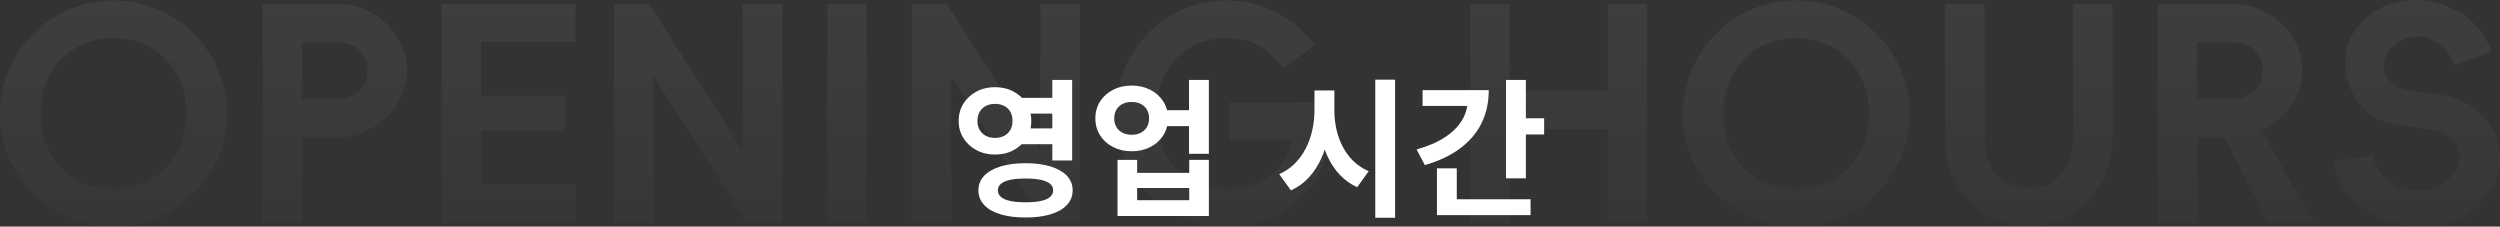
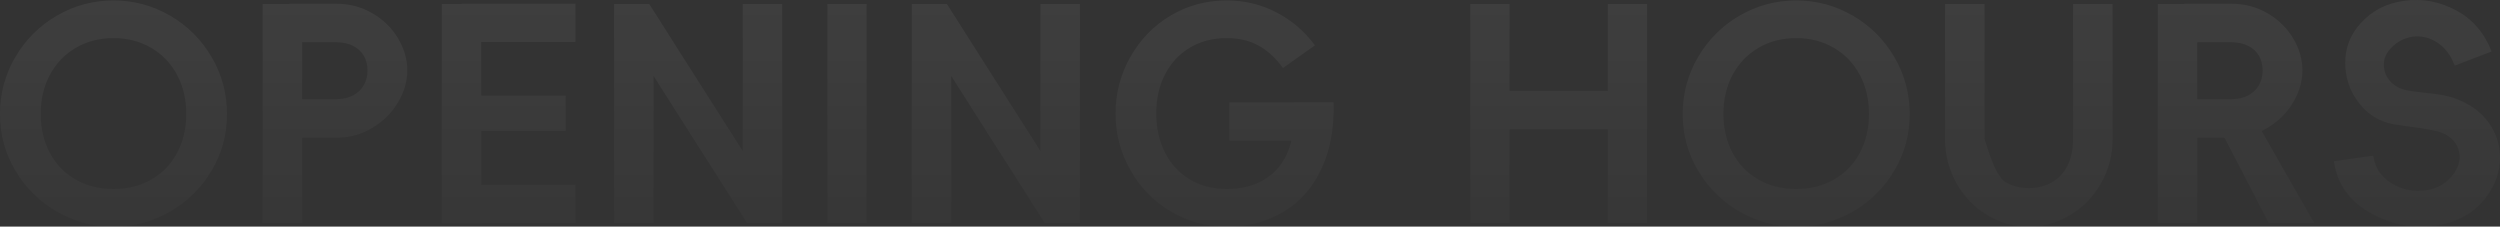
<svg xmlns="http://www.w3.org/2000/svg" fill="none" version="1.1" width="673" height="61" viewBox="0 0 673 61">
  <rect x="0" y="0" width="673" height="61" fill="#333333" stroke="none" />
  <defs>
    <clipPath id="master_svg0_104_1440">
      <rect x="0" y="0" width="673" height="61" rx="0" />
    </clipPath>
    <linearGradient x1="0.5" y1="0" x2="0.5" y2="1" id="master_svg1_1_03190">
      <stop offset="0%" stop-color="#FFFFFF" stop-opacity="0.56" />
      <stop offset="100%" stop-color="#FFFFFF" stop-opacity="0.16" />
    </linearGradient>
  </defs>
  <g clip-path="url(#master_svg0_104_1440)">
    <g style="opacity:0.2;">
-       <path d="M30.551,50.867Q36.309,50.867,40.748,48.315Q45.187,45.761,47.666,41.174Q50.145,36.586,50.145,30.682Q50.145,24.778,47.666,20.151Q45.187,15.524,40.708,12.891Q36.229,10.258,30.551,10.258Q24.873,10.258,20.394,12.891Q15.915,15.524,13.436,20.151Q10.957,24.778,10.957,30.682Q10.957,36.586,13.436,41.174Q15.915,45.761,20.354,48.315Q24.793,50.867,30.551,50.867ZM30.551,61Q22.233,61,15.236,56.931Q8.238,52.862,4.119,45.921Q0,38.98,0,30.682Q0,22.385,4.119,15.364Q8.238,8.343,15.276,4.234Q22.313,0.125,30.551,0.125Q38.789,0.125,45.826,4.234Q52.864,8.343,56.983,15.364Q61.102,22.385,61.102,30.682Q61.102,38.98,56.983,45.921Q52.864,52.862,45.866,56.931Q38.868,61,30.551,61ZM81.336,60.043L81.295,60.043Q81.255,60.043,81.175,60.043L70.699,60.043L70.699,60.003Q70.699,59.963,70.699,59.883L70.699,1.083L70.739,1.083Q70.779,1.083,70.858,1.083L81.336,1.083L81.336,60.043ZM76.057,26.693L90.453,26.693Q93.172,26.693,95.092,25.656Q97.011,24.619,97.971,22.864Q98.931,21.108,98.931,18.954Q98.931,16.8,97.971,15.085Q97.011,13.369,95.092,12.372Q93.172,11.375,90.453,11.375L77.817,11.375L77.817,1.003L90.453,1.003Q95.892,1.003,100.29,3.596Q104.689,6.189,107.168,10.338Q109.647,14.486,109.647,18.954Q109.647,23.342,107.168,27.531Q104.689,31.72,100.29,34.392Q95.892,37.065,90.453,37.065L76.057,37.065L76.057,26.693ZM118.925,60.122L118.925,60.083Q118.925,60.043,118.925,59.963L118.925,1.083L118.965,1.083Q119.005,1.083,119.083,1.083L129.561,1.083L129.561,60.122L118.925,60.122ZM154.914,1.003L154.914,1.043Q154.914,1.083,154.914,1.164L154.914,11.295L154.874,11.295Q154.834,11.295,154.754,11.295L124.283,11.295L124.283,1.003L154.914,1.003ZM154.914,49.751L154.914,49.791Q154.914,49.83,154.914,49.911L154.914,60.043L154.874,60.043Q154.834,60.043,154.754,60.043L124.283,60.043L124.283,49.751L154.914,49.751ZM152.275,25.736L152.275,25.777Q152.275,25.817,152.275,25.897L152.275,35.23L152.235,35.23Q152.195,35.23,152.115,35.23L124.283,35.23L124.283,25.736L152.275,25.736ZM199.941,1.083L199.98,1.083Q200.021,1.083,200.102,1.083L210.577,1.083L210.577,1.123Q210.577,1.163,210.577,1.242L210.577,60.043L210.537,60.043Q210.499,60.043,210.419,60.043L201.3,60.043Q201.22,60.043,201.14,60.043Q201.06,60.043,201.06,59.963L175.948,20.47L175.948,60.043L175.906,60.043Q175.866,60.043,175.786,60.043L165.311,60.043L165.311,60.003Q165.311,59.963,165.311,59.883L165.311,1.083L165.35,1.083Q165.39,1.083,165.47,1.083L174.588,1.083Q174.668,1.083,174.748,1.083Q174.828,1.083,174.828,1.163L199.941,40.655L199.941,1.083ZM233.291,60.043L233.251,60.043Q233.211,60.043,233.131,60.043L222.734,60.043L222.734,60.003Q222.734,59.963,222.734,59.883L222.734,1.083L222.774,1.083Q222.814,1.083,222.894,1.083L233.291,1.083L233.291,1.123Q233.291,1.163,233.291,1.242L233.291,60.043ZM280.077,1.083L280.117,1.083Q280.157,1.083,280.238,1.083L290.714,1.083L290.714,1.123Q290.714,1.163,290.714,1.242L290.714,60.043L290.674,60.043Q290.635,60.043,290.555,60.043L281.436,60.043Q281.356,60.043,281.276,60.043Q281.196,60.043,281.196,59.963L256.084,20.47L256.084,60.043L256.043,60.043Q256.003,60.043,255.923,60.043L245.447,60.043L245.447,60.003Q245.447,59.963,245.447,59.883L245.447,1.083L245.486,1.083Q245.526,1.083,245.606,1.083L254.724,1.083Q254.804,1.083,254.884,1.083Q254.964,1.083,254.964,1.163L280.077,40.655L280.077,1.083ZM358.853,27.491Q358.933,27.491,358.973,27.531Q359.013,27.571,359.013,27.651Q359.253,38.102,355.654,45.642Q352.055,53.181,345.417,57.091Q338.779,61,330.222,61Q321.984,61,315.106,56.891Q308.228,52.782,304.27,45.761Q300.311,38.74,300.311,30.523Q300.311,22.385,304.27,15.364Q308.228,8.343,315.066,4.234Q321.904,0.125,330.222,0.125Q337.5,0.125,343.658,3.357Q349.816,6.588,353.895,12.093Q353.975,12.173,353.935,12.213Q353.895,12.252,353.815,12.332L345.497,18.236Q345.417,18.316,345.337,18.276Q345.257,18.236,345.257,18.156Q342.298,14.167,338.699,12.213Q335.1,10.258,330.222,10.258Q324.623,10.258,320.305,12.851Q315.986,15.444,313.627,20.031Q311.267,24.619,311.267,30.523Q311.267,36.507,313.627,41.094Q315.986,45.682,320.265,48.275Q324.543,50.867,330.222,50.867Q335.9,50.867,339.979,48.554Q344.058,46.24,346.217,41.892Q348.376,37.544,348.376,31.56L348.376,27.491L358.853,27.491ZM354.375,37.863L330.942,37.863L330.942,37.823Q330.942,37.782,330.942,37.702L330.942,27.571L330.982,27.571Q331.022,27.571,331.102,27.571L354.375,27.571L354.375,37.863ZM406.359,60.043L406.319,60.043Q406.279,60.043,406.199,60.043L395.802,60.043L395.802,60.003Q395.802,59.963,395.802,59.883L395.802,1.083L395.842,1.083Q395.882,1.083,395.962,1.083L406.359,1.083L406.359,1.123Q406.359,1.163,406.359,1.242L406.359,60.043ZM443.388,60.043L443.348,60.043Q443.308,60.043,443.228,60.043L432.831,60.043L432.831,60.003Q432.831,59.963,432.831,59.883L432.831,1.083L432.871,1.083Q432.911,1.083,432.991,1.083L443.388,1.083L443.388,1.123Q443.388,1.163,443.388,1.242L443.388,60.043ZM438.19,34.831L401.241,34.831L401.241,24.459L438.19,24.459L438.19,34.831ZM483.536,50.867Q489.295,50.867,493.733,48.315Q498.172,45.761,500.651,41.174Q503.13,36.586,503.13,30.682Q503.13,24.778,500.651,20.151Q498.172,15.524,493.693,12.891Q489.215,10.258,483.536,10.258Q477.858,10.258,473.379,12.891Q468.901,15.524,466.421,20.151Q463.942,24.778,463.942,30.682Q463.942,36.586,466.421,41.174Q468.901,45.761,473.339,48.315Q477.778,50.867,483.536,50.867ZM483.536,61Q475.219,61,468.221,56.931Q461.223,52.862,457.104,45.921Q452.985,38.98,452.985,30.682Q452.985,22.385,457.104,15.364Q461.223,8.343,468.261,4.234Q475.299,0.125,483.536,0.125Q491.774,0.125,498.812,4.234Q505.85,8.343,509.968,15.364Q514.087,22.385,514.087,30.682Q514.087,38.98,509.968,45.921Q505.85,52.862,498.852,56.931Q491.854,61,483.536,61ZM523.604,1.083L523.644,1.083Q523.684,1.083,523.766,1.083L534.241,1.083L534.241,1.123Q534.241,1.163,534.241,1.242L534.241,37.405Q534.241,41.548,535.726,44.495Q537.21,47.442,539.898,49.035Q542.586,50.628,546.118,50.628Q549.648,50.628,552.376,49.07Q555.105,47.512,556.59,44.515Q558.074,41.518,558.074,37.363L558.074,1.083L558.114,1.083Q558.154,1.083,558.235,1.083L568.711,1.083L568.711,1.123Q568.711,1.163,568.711,1.242L568.711,37.415Q568.711,43.869,565.637,49.288Q562.564,54.706,557.374,57.853Q552.185,61,546.118,61Q540.051,61,534.861,57.845Q529.671,54.688,526.637,49.257Q523.604,43.824,523.604,37.353L523.604,1.083ZM591.504,60.043L591.463,60.043Q591.423,60.043,591.343,60.043L580.867,60.043L580.867,60.003Q580.867,59.963,580.867,59.883L580.867,1.083L580.907,1.083Q580.947,1.083,581.026,1.083L591.504,1.083L591.504,60.043ZM586.226,26.693L600.621,26.693Q603.341,26.693,605.26,25.656Q607.179,24.619,608.139,22.864Q609.099,21.108,609.099,18.954Q609.099,16.8,608.139,15.085Q607.179,13.369,605.26,12.372Q603.341,11.375,600.621,11.375L587.985,11.375L587.985,1.003L600.621,1.003Q606.06,1.003,610.458,3.596Q614.857,6.189,617.336,10.338Q619.816,14.486,619.816,18.954Q619.816,23.342,617.336,27.531Q614.857,31.72,610.458,34.392Q606.06,37.065,600.621,37.065L586.226,37.065L586.226,26.693ZM606.7,31.56L623.015,60.043Q623.095,60.043,623.015,60.043Q622.935,60.043,622.855,60.043L610.938,60.043Q610.858,60.043,610.778,60.043Q610.698,60.043,610.698,59.963L595.983,31.56L606.7,31.56ZM628.293,43.528Q628.293,43.448,628.333,43.408Q628.373,43.368,628.453,43.368L638.77,41.932Q638.85,41.932,638.89,41.972Q638.93,42.012,638.93,42.091Q639.652,46.799,643.825,49.352Q647.999,51.905,652.975,51.227Q657.951,50.548,660.679,46.559Q662.123,44.405,662.123,42.211Q662.123,40.017,660.806,38.262Q659.49,36.507,657.097,35.629Q655.263,34.991,650.078,34.273Q649.041,34.193,644.495,33.475Q638.671,32.438,635.001,27.691Q631.332,22.943,631.332,16.88Q631.332,10.816,635.491,6.269Q640.05,1.163,647.288,0.205Q654.525,-0.752,661.124,2.758Q667.721,6.269,670.681,13.688Q670.761,13.768,670.721,13.808Q670.681,13.848,670.601,13.928L661.004,17.598Q660.924,17.678,660.884,17.638Q660.844,17.598,660.764,17.518Q659.084,13.29,655.925,11.335Q652.766,9.38,649.367,9.899Q645.968,10.417,643.489,13.13Q641.729,15.045,641.729,17.398Q641.729,19.752,643.241,21.627Q644.753,23.502,647.219,24.14Q648.095,24.38,649.527,24.579Q650.959,24.778,652.391,24.938Q657.961,25.417,660.826,26.454Q666.873,28.688,669.936,32.996Q673,37.304,673,42.53Q673,47.756,669.713,52.463Q664.824,59.564,655.324,60.721Q645.824,61.878,637.698,57.091Q629.573,52.304,628.293,43.528Z" fill="url(#master_svg1_1_03190)" fill-opacity="0.5" />
+       <path d="M30.551,50.867Q36.309,50.867,40.748,48.315Q45.187,45.761,47.666,41.174Q50.145,36.586,50.145,30.682Q50.145,24.778,47.666,20.151Q45.187,15.524,40.708,12.891Q36.229,10.258,30.551,10.258Q24.873,10.258,20.394,12.891Q15.915,15.524,13.436,20.151Q10.957,24.778,10.957,30.682Q10.957,36.586,13.436,41.174Q15.915,45.761,20.354,48.315Q24.793,50.867,30.551,50.867ZM30.551,61Q22.233,61,15.236,56.931Q8.238,52.862,4.119,45.921Q0,38.98,0,30.682Q0,22.385,4.119,15.364Q8.238,8.343,15.276,4.234Q22.313,0.125,30.551,0.125Q38.789,0.125,45.826,4.234Q52.864,8.343,56.983,15.364Q61.102,22.385,61.102,30.682Q61.102,38.98,56.983,45.921Q52.864,52.862,45.866,56.931Q38.868,61,30.551,61ZM81.336,60.043L81.295,60.043Q81.255,60.043,81.175,60.043L70.699,60.043L70.699,60.003Q70.699,59.963,70.699,59.883L70.699,1.083L70.739,1.083Q70.779,1.083,70.858,1.083L81.336,1.083L81.336,60.043ZM76.057,26.693L90.453,26.693Q93.172,26.693,95.092,25.656Q97.011,24.619,97.971,22.864Q98.931,21.108,98.931,18.954Q98.931,16.8,97.971,15.085Q97.011,13.369,95.092,12.372Q93.172,11.375,90.453,11.375L77.817,11.375L77.817,1.003L90.453,1.003Q95.892,1.003,100.29,3.596Q104.689,6.189,107.168,10.338Q109.647,14.486,109.647,18.954Q109.647,23.342,107.168,27.531Q104.689,31.72,100.29,34.392Q95.892,37.065,90.453,37.065L76.057,37.065L76.057,26.693ZM118.925,60.122L118.925,60.083Q118.925,60.043,118.925,59.963L118.925,1.083L118.965,1.083Q119.005,1.083,119.083,1.083L129.561,1.083L129.561,60.122L118.925,60.122ZM154.914,1.003L154.914,1.043Q154.914,1.083,154.914,1.164L154.914,11.295L154.874,11.295Q154.834,11.295,154.754,11.295L124.283,11.295L124.283,1.003L154.914,1.003ZM154.914,49.751L154.914,49.791Q154.914,49.83,154.914,49.911L154.914,60.043L154.874,60.043Q154.834,60.043,154.754,60.043L124.283,60.043L124.283,49.751L154.914,49.751ZM152.275,25.736L152.275,25.777Q152.275,25.817,152.275,25.897L152.275,35.23L152.235,35.23Q152.195,35.23,152.115,35.23L124.283,35.23L124.283,25.736L152.275,25.736ZM199.941,1.083L199.98,1.083Q200.021,1.083,200.102,1.083L210.577,1.083L210.577,1.123Q210.577,1.163,210.577,1.242L210.577,60.043L210.537,60.043Q210.499,60.043,210.419,60.043L201.3,60.043Q201.22,60.043,201.14,60.043Q201.06,60.043,201.06,59.963L175.948,20.47L175.948,60.043L175.906,60.043Q175.866,60.043,175.786,60.043L165.311,60.043L165.311,60.003Q165.311,59.963,165.311,59.883L165.311,1.083L165.35,1.083Q165.39,1.083,165.47,1.083L174.588,1.083Q174.668,1.083,174.748,1.083Q174.828,1.083,174.828,1.163L199.941,40.655L199.941,1.083ZM233.291,60.043L233.251,60.043Q233.211,60.043,233.131,60.043L222.734,60.043L222.734,60.003Q222.734,59.963,222.734,59.883L222.734,1.083L222.774,1.083Q222.814,1.083,222.894,1.083L233.291,1.083L233.291,1.123Q233.291,1.163,233.291,1.242L233.291,60.043ZM280.077,1.083L280.117,1.083Q280.157,1.083,280.238,1.083L290.714,1.083L290.714,1.123Q290.714,1.163,290.714,1.242L290.714,60.043L290.674,60.043Q290.635,60.043,290.555,60.043L281.436,60.043Q281.356,60.043,281.276,60.043Q281.196,60.043,281.196,59.963L256.084,20.47L256.084,60.043L256.043,60.043Q256.003,60.043,255.923,60.043L245.447,60.043L245.447,60.003Q245.447,59.963,245.447,59.883L245.447,1.083L245.486,1.083Q245.526,1.083,245.606,1.083L254.724,1.083Q254.804,1.083,254.884,1.083Q254.964,1.083,254.964,1.163L280.077,40.655L280.077,1.083ZM358.853,27.491Q358.933,27.491,358.973,27.531Q359.013,27.571,359.013,27.651Q359.253,38.102,355.654,45.642Q352.055,53.181,345.417,57.091Q338.779,61,330.222,61Q321.984,61,315.106,56.891Q308.228,52.782,304.27,45.761Q300.311,38.74,300.311,30.523Q300.311,22.385,304.27,15.364Q308.228,8.343,315.066,4.234Q321.904,0.125,330.222,0.125Q337.5,0.125,343.658,3.357Q349.816,6.588,353.895,12.093Q353.975,12.173,353.935,12.213Q353.895,12.252,353.815,12.332L345.497,18.236Q345.417,18.316,345.337,18.276Q345.257,18.236,345.257,18.156Q342.298,14.167,338.699,12.213Q335.1,10.258,330.222,10.258Q324.623,10.258,320.305,12.851Q315.986,15.444,313.627,20.031Q311.267,24.619,311.267,30.523Q311.267,36.507,313.627,41.094Q315.986,45.682,320.265,48.275Q324.543,50.867,330.222,50.867Q335.9,50.867,339.979,48.554Q344.058,46.24,346.217,41.892Q348.376,37.544,348.376,31.56L348.376,27.491L358.853,27.491ZM354.375,37.863L330.942,37.863L330.942,37.823Q330.942,37.782,330.942,37.702L330.942,27.571L330.982,27.571Q331.022,27.571,331.102,27.571L354.375,27.571L354.375,37.863ZM406.359,60.043L406.319,60.043Q406.279,60.043,406.199,60.043L395.802,60.043L395.802,60.003Q395.802,59.963,395.802,59.883L395.802,1.083L395.842,1.083Q395.882,1.083,395.962,1.083L406.359,1.083L406.359,1.123Q406.359,1.163,406.359,1.242L406.359,60.043ZM443.388,60.043L443.348,60.043Q443.308,60.043,443.228,60.043L432.831,60.043L432.831,60.003Q432.831,59.963,432.831,59.883L432.831,1.083L432.871,1.083Q432.911,1.083,432.991,1.083L443.388,1.083L443.388,1.123Q443.388,1.163,443.388,1.242L443.388,60.043ZM438.19,34.831L401.241,34.831L401.241,24.459L438.19,24.459L438.19,34.831ZM483.536,50.867Q489.295,50.867,493.733,48.315Q498.172,45.761,500.651,41.174Q503.13,36.586,503.13,30.682Q503.13,24.778,500.651,20.151Q498.172,15.524,493.693,12.891Q489.215,10.258,483.536,10.258Q477.858,10.258,473.379,12.891Q468.901,15.524,466.421,20.151Q463.942,24.778,463.942,30.682Q463.942,36.586,466.421,41.174Q468.901,45.761,473.339,48.315Q477.778,50.867,483.536,50.867ZM483.536,61Q475.219,61,468.221,56.931Q461.223,52.862,457.104,45.921Q452.985,38.98,452.985,30.682Q452.985,22.385,457.104,15.364Q461.223,8.343,468.261,4.234Q475.299,0.125,483.536,0.125Q491.774,0.125,498.812,4.234Q505.85,8.343,509.968,15.364Q514.087,22.385,514.087,30.682Q514.087,38.98,509.968,45.921Q505.85,52.862,498.852,56.931Q491.854,61,483.536,61ZM523.604,1.083L523.644,1.083Q523.684,1.083,523.766,1.083L534.241,1.083L534.241,1.123Q534.241,1.163,534.241,1.242L534.241,37.405Q537.21,47.442,539.898,49.035Q542.586,50.628,546.118,50.628Q549.648,50.628,552.376,49.07Q555.105,47.512,556.59,44.515Q558.074,41.518,558.074,37.363L558.074,1.083L558.114,1.083Q558.154,1.083,558.235,1.083L568.711,1.083L568.711,1.123Q568.711,1.163,568.711,1.242L568.711,37.415Q568.711,43.869,565.637,49.288Q562.564,54.706,557.374,57.853Q552.185,61,546.118,61Q540.051,61,534.861,57.845Q529.671,54.688,526.637,49.257Q523.604,43.824,523.604,37.353L523.604,1.083ZM591.504,60.043L591.463,60.043Q591.423,60.043,591.343,60.043L580.867,60.043L580.867,60.003Q580.867,59.963,580.867,59.883L580.867,1.083L580.907,1.083Q580.947,1.083,581.026,1.083L591.504,1.083L591.504,60.043ZM586.226,26.693L600.621,26.693Q603.341,26.693,605.26,25.656Q607.179,24.619,608.139,22.864Q609.099,21.108,609.099,18.954Q609.099,16.8,608.139,15.085Q607.179,13.369,605.26,12.372Q603.341,11.375,600.621,11.375L587.985,11.375L587.985,1.003L600.621,1.003Q606.06,1.003,610.458,3.596Q614.857,6.189,617.336,10.338Q619.816,14.486,619.816,18.954Q619.816,23.342,617.336,27.531Q614.857,31.72,610.458,34.392Q606.06,37.065,600.621,37.065L586.226,37.065L586.226,26.693ZM606.7,31.56L623.015,60.043Q623.095,60.043,623.015,60.043Q622.935,60.043,622.855,60.043L610.938,60.043Q610.858,60.043,610.778,60.043Q610.698,60.043,610.698,59.963L595.983,31.56L606.7,31.56ZM628.293,43.528Q628.293,43.448,628.333,43.408Q628.373,43.368,628.453,43.368L638.77,41.932Q638.85,41.932,638.89,41.972Q638.93,42.012,638.93,42.091Q639.652,46.799,643.825,49.352Q647.999,51.905,652.975,51.227Q657.951,50.548,660.679,46.559Q662.123,44.405,662.123,42.211Q662.123,40.017,660.806,38.262Q659.49,36.507,657.097,35.629Q655.263,34.991,650.078,34.273Q649.041,34.193,644.495,33.475Q638.671,32.438,635.001,27.691Q631.332,22.943,631.332,16.88Q631.332,10.816,635.491,6.269Q640.05,1.163,647.288,0.205Q654.525,-0.752,661.124,2.758Q667.721,6.269,670.681,13.688Q670.761,13.768,670.721,13.808Q670.681,13.848,670.601,13.928L661.004,17.598Q660.924,17.678,660.884,17.638Q660.844,17.598,660.764,17.518Q659.084,13.29,655.925,11.335Q652.766,9.38,649.367,9.899Q645.968,10.417,643.489,13.13Q641.729,15.045,641.729,17.398Q641.729,19.752,643.241,21.627Q644.753,23.502,647.219,24.14Q648.095,24.38,649.527,24.579Q650.959,24.778,652.391,24.938Q657.961,25.417,660.826,26.454Q666.873,28.688,669.936,32.996Q673,37.304,673,42.53Q673,47.756,669.713,52.463Q664.824,59.564,655.324,60.721Q645.824,61.878,637.698,57.091Q629.573,52.304,628.293,43.528Z" fill="url(#master_svg1_1_03190)" fill-opacity="0.5" />
    </g>
    <g>
-       <path d="M274.015,26.337L284.971,26.337L284.971,30.586L274.015,30.586L274.015,26.337ZM274.015,34.559L284.971,34.559L284.971,38.817L274.015,38.817L274.015,34.559ZM267.849,23.463Q270.627,23.463,272.83,24.644Q275.033,25.824,276.329,27.863Q277.625,29.901,277.625,32.551Q277.625,35.177,276.329,37.216Q275.033,39.254,272.83,40.431Q270.627,41.606,267.849,41.606Q265.102,41.606,262.883,40.431Q260.665,39.254,259.369,37.216Q258.072,35.177,258.072,32.551Q258.072,29.901,259.369,27.863Q260.665,25.824,262.883,24.644Q265.102,23.463,267.849,23.463ZM267.849,27.962Q266.5,27.962,265.435,28.496Q264.371,29.031,263.749,30.06Q263.128,31.089,263.128,32.551Q263.128,33.98,263.749,35.01Q264.371,36.039,265.435,36.585Q266.5,37.13,267.849,37.13Q269.229,37.13,270.293,36.585Q271.358,36.039,271.964,35.01Q272.569,33.98,272.569,32.551Q272.569,31.089,271.964,30.06Q271.358,29.031,270.293,28.496Q269.229,27.962,267.849,27.962ZM283.283,21.517L288.627,21.517L288.627,43.199L283.283,43.199L283.283,21.517ZM276.077,43.941Q279.98,43.941,282.816,44.814Q285.653,45.688,287.204,47.316Q288.756,48.942,288.756,51.241Q288.756,53.539,287.204,55.186Q285.653,56.834,282.816,57.691Q279.98,58.549,276.077,58.549Q272.174,58.549,269.332,57.691Q266.492,56.834,264.94,55.186Q263.389,53.539,263.389,51.241Q263.389,48.942,264.94,47.316Q266.492,45.688,269.332,44.814Q272.174,43.941,276.077,43.941ZM276.077,48.056Q273.661,48.056,271.989,48.409Q270.317,48.761,269.474,49.462Q268.631,50.163,268.631,51.241Q268.631,52.311,269.474,53.031Q270.317,53.752,271.989,54.104Q273.661,54.457,276.077,54.457Q278.524,54.457,280.175,54.104Q281.827,53.752,282.67,53.031Q283.514,52.311,283.514,51.241Q283.514,50.163,282.67,49.462Q281.827,48.761,280.175,48.409Q278.524,48.056,276.077,48.056ZM313.143,29.661L322.429,29.661L322.429,33.951L313.143,33.951L313.143,29.661ZM304.649,23.037Q307.436,23.037,309.654,24.173Q311.873,25.309,313.149,27.292Q314.425,29.274,314.425,31.862Q314.425,34.44,313.149,36.443Q311.873,38.446,309.654,39.582Q307.436,40.718,304.649,40.718Q301.862,40.718,299.643,39.582Q297.425,38.446,296.149,36.443Q294.873,34.44,294.873,31.862Q294.873,29.274,296.149,27.292Q297.425,25.309,299.643,24.173Q301.862,23.037,304.649,23.037ZM304.655,27.442Q303.291,27.442,302.226,27.963Q301.162,28.484,300.561,29.478Q299.959,30.472,299.959,31.872Q299.959,33.242,300.561,34.237Q301.162,35.231,302.224,35.756Q303.288,36.281,304.647,36.281Q306.006,36.281,307.066,35.756Q308.127,35.231,308.733,34.237Q309.338,33.242,309.338,31.872Q309.338,30.472,308.733,29.478Q308.127,28.484,307.073,27.963Q306.019,27.442,304.655,27.442ZM320.082,21.517L325.428,21.517L325.428,41.405L320.082,41.405L320.082,21.517ZM300.837,43.031L306.119,43.031L306.119,46.531L320.145,46.531L320.145,43.031L325.428,43.031L325.428,58.149L300.837,58.149L300.837,43.031ZM306.119,50.602L306.119,53.901L320.145,53.901L320.145,50.602L306.119,50.602ZM353.853,24.356L358.195,24.356L358.195,29.732Q358.195,33.317,357.567,36.621Q356.939,39.926,355.622,42.786Q354.305,45.645,352.302,47.817Q350.299,49.989,347.528,51.262L344.361,46.874Q346.781,45.816,348.567,44.024Q350.354,42.233,351.522,39.946Q352.691,37.658,353.271,35.04Q353.853,32.421,353.853,29.732L353.853,24.356ZM354.9,24.356L359.211,24.356L359.211,29.732Q359.211,32.319,359.761,34.796Q360.311,37.271,361.457,39.472Q362.602,41.672,364.347,43.368Q366.091,45.064,368.449,46.091L365.354,50.398Q362.666,49.166,360.694,47.074Q358.723,44.982,357.444,42.26Q356.165,39.538,355.533,36.341Q354.9,33.143,354.9,29.732L354.9,24.356ZM370.224,21.455L375.56,21.455L375.56,58.616L370.224,58.616L370.224,21.455ZM405.419,21.517L410.764,21.517L410.764,48.002L405.419,48.002L405.419,21.517ZM409.268,31.838L415.682,31.838L415.682,36.189L409.268,36.189L409.268,31.838ZM395.106,24.264L400.771,24.264Q400.771,29.302,398.771,33.269Q396.772,37.237,392.938,40.044Q389.105,42.851,383.569,44.446L381.347,40.228Q385.885,38.971,388.95,36.962Q392.015,34.952,393.56,32.388Q395.106,29.823,395.106,26.884L395.106,24.264ZM382.957,24.264L397.966,24.264L397.966,28.522L382.957,28.522L382.957,24.264ZM386.827,53.648L412.029,53.648L412.029,57.906L386.827,57.906L386.827,53.648ZM386.827,45.323L392.163,45.323L392.163,55.551L386.827,55.551L386.827,45.323Z" fill="#FFFFFF" fill-opacity="1" />
-     </g>
+       </g>
  </g>
</svg>